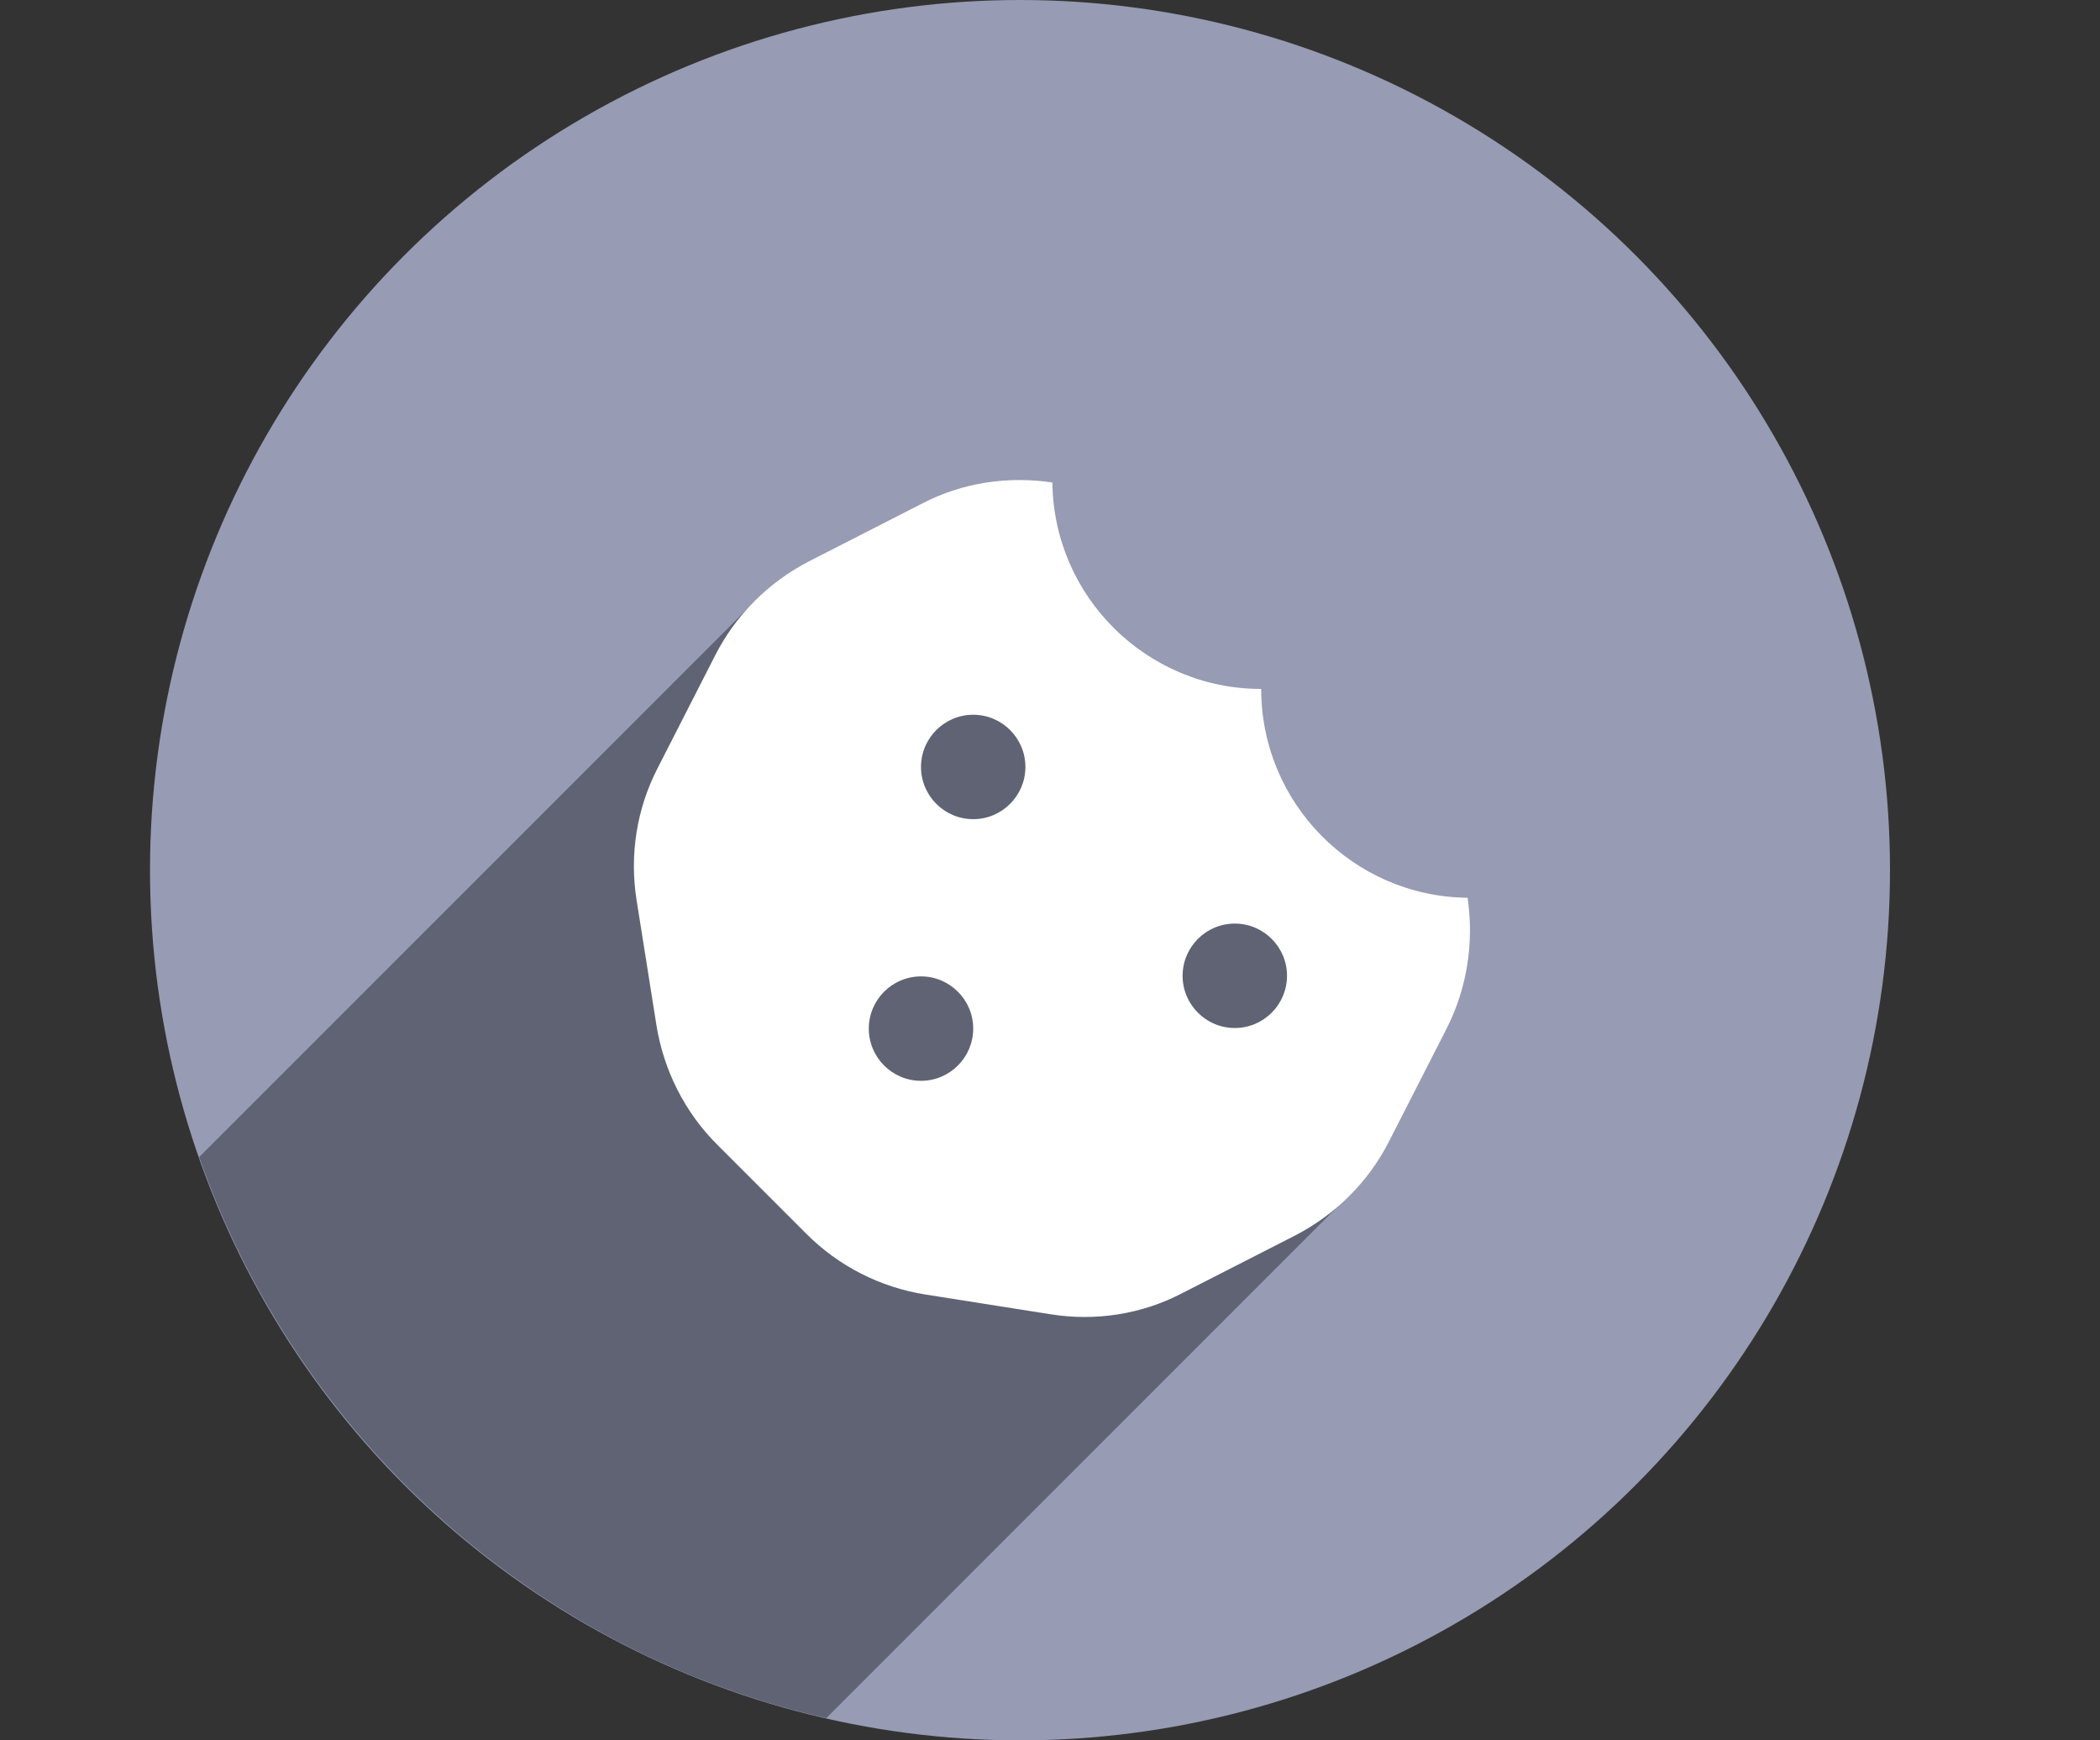
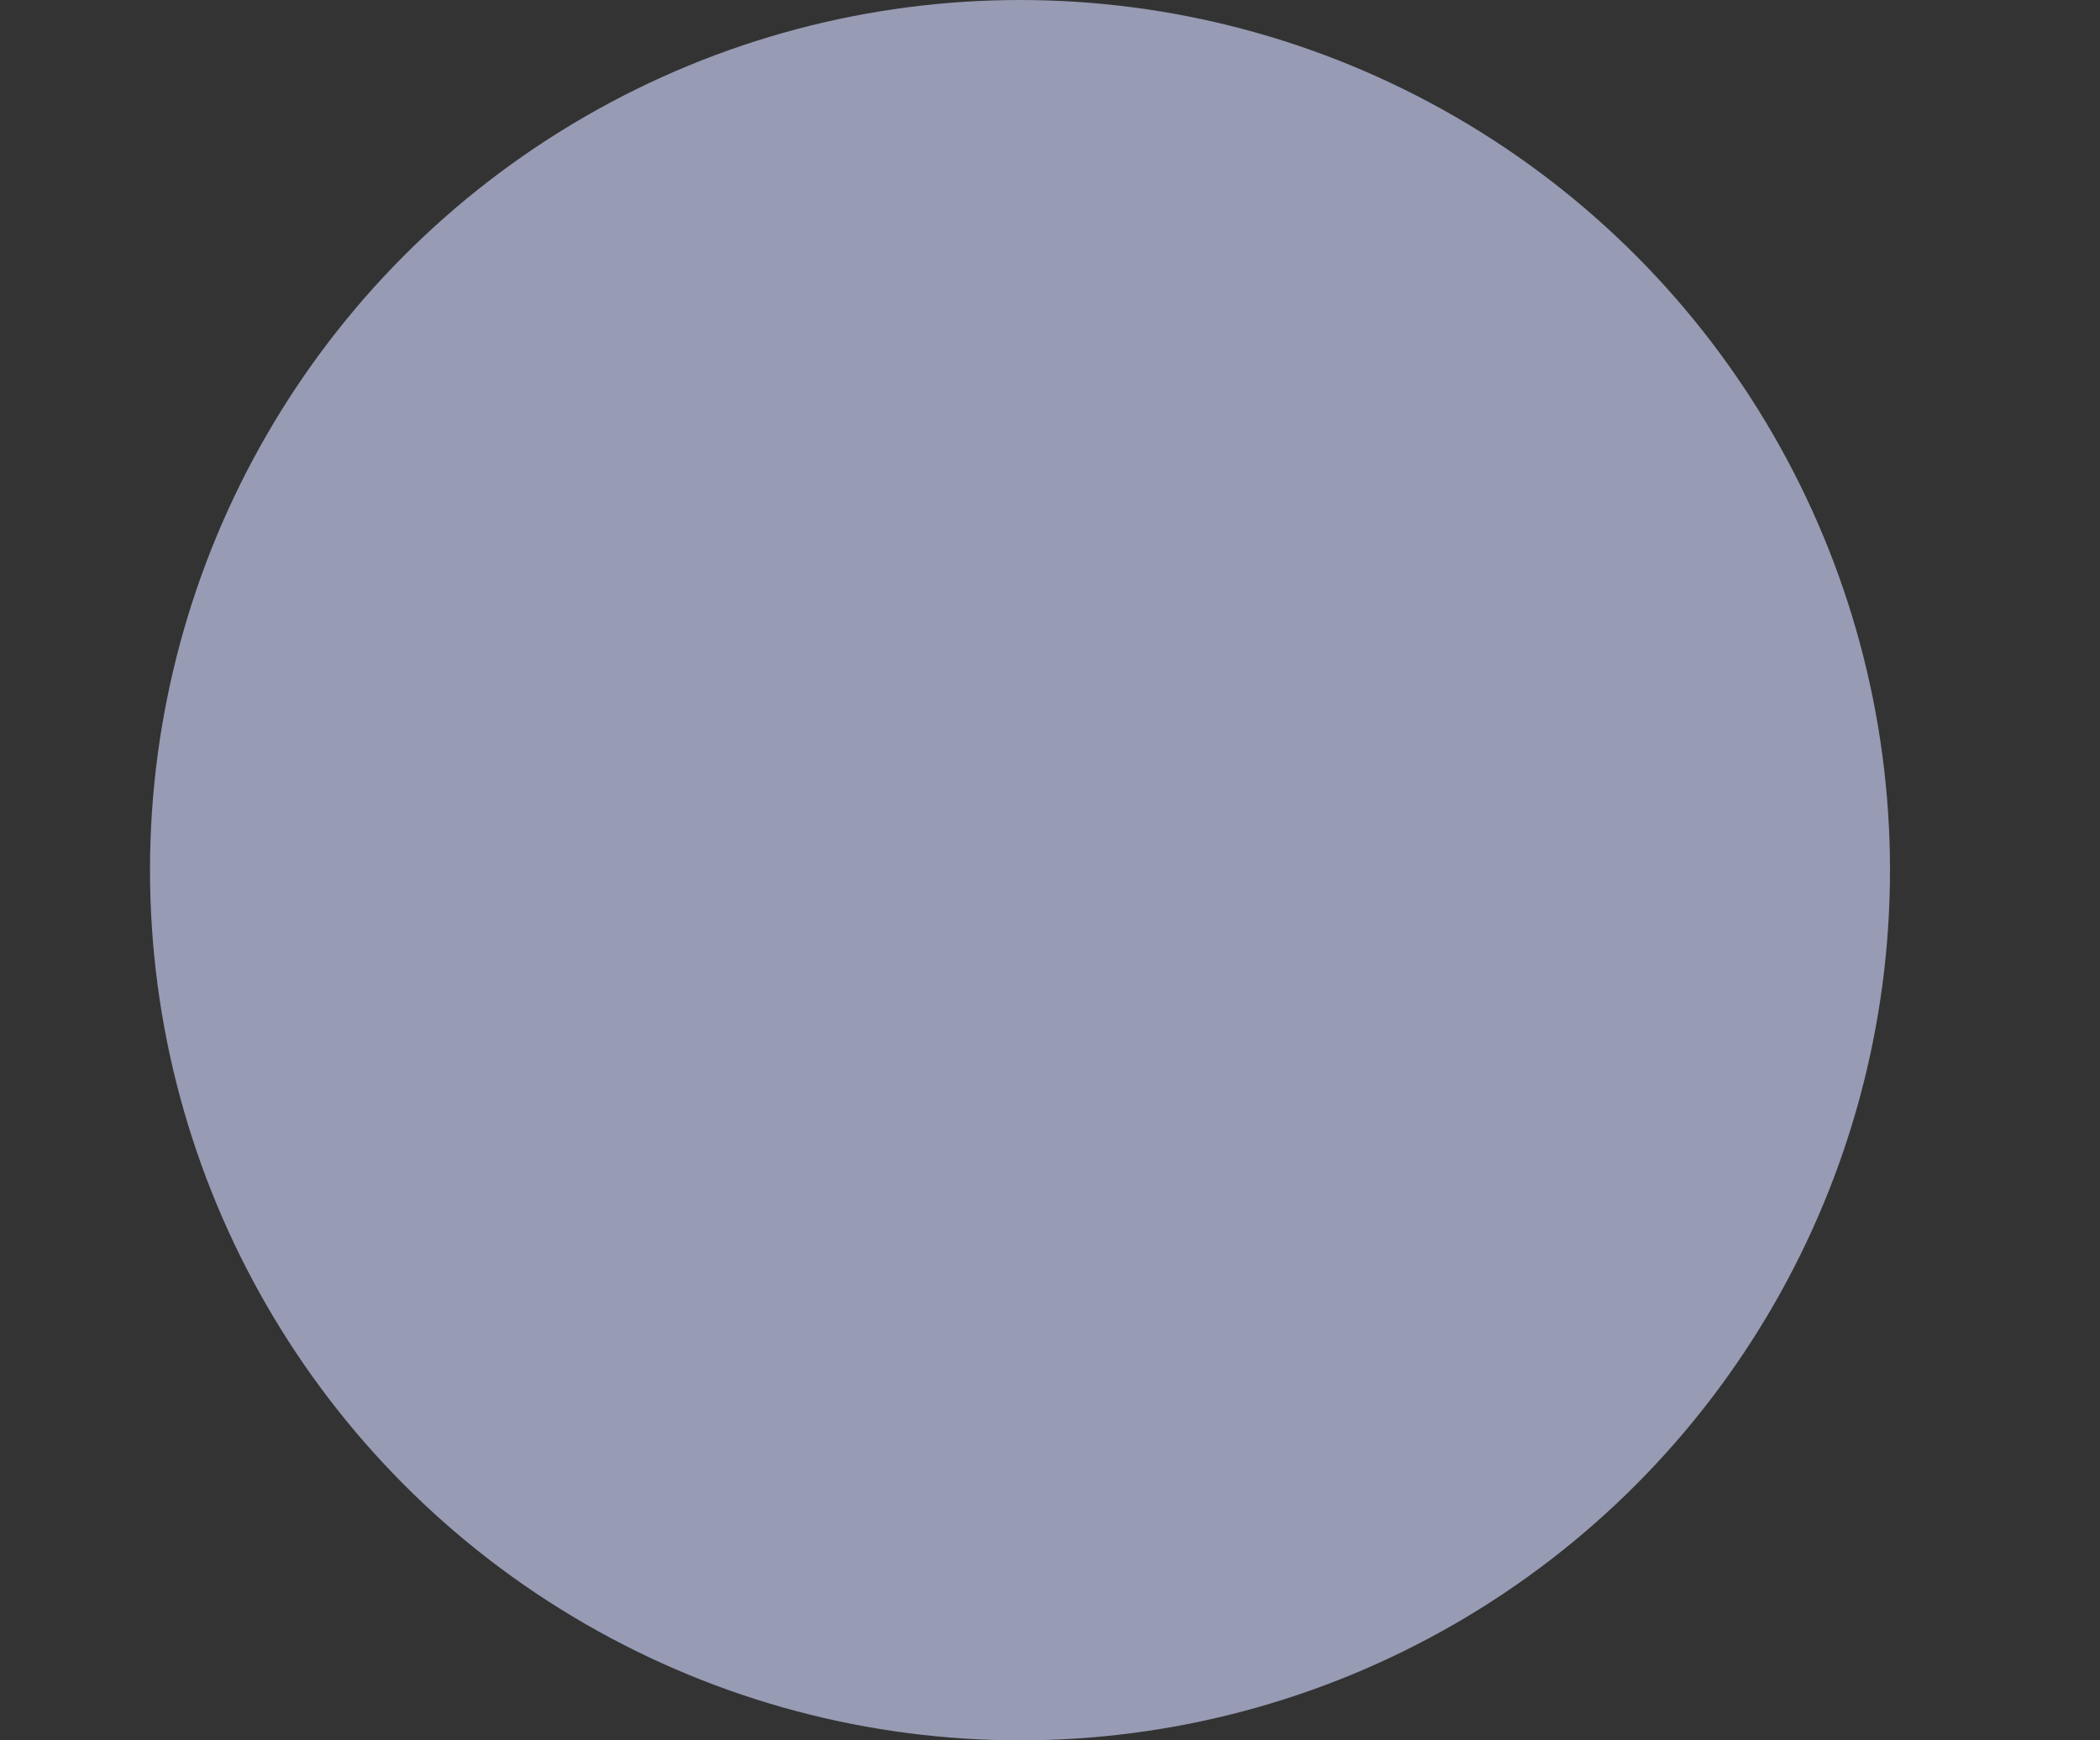
<svg xmlns="http://www.w3.org/2000/svg" id="Livello_1" viewBox="0 0 35 29">
  <rect x="0" y="0" width="35" height="29" fill="#333333" stroke="none" />
  <defs>
    <style>.cls-1{fill:#fff;}.cls-2{fill:#979bb3;}.cls-3{fill:#606373;}</style>
  </defs>
  <circle class="cls-2" cx="17" cy="14.5" r="14.5" />
-   <path class="cls-3" d="M13.77,28.63l8.54-8.54,1.19-3.09L15.5,9l-2.93,1.03L3.32,19.28c1.63,4.66,5.57,8.24,10.45,9.35Z" />
-   <path class="cls-1" d="M24.46,14.96c-1.9-.02-3.44-1.57-3.44-3.48-1.91,0-3.46-1.54-3.48-3.44-.74-.11-1.5,0-2.17,.35l-1.88,.96c-.68,.35-1.23,.9-1.57,1.57l-.96,1.88c-.35,.68-.47,1.45-.35,2.2l.33,2.08c.12,.75,.47,1.45,1.01,1.99l1.49,1.49c.54,.54,1.23,.89,1.98,1.01l2.09,.33c.75,.12,1.52,0,2.19-.35l1.88-.96c.68-.35,1.23-.9,1.57-1.57l.96-1.88c.34-.67,.46-1.43,.35-2.18h0Zm-9.11,3.05c-.48,0-.87-.39-.87-.87s.39-.87,.87-.87,.87,.39,.87,.87-.39,.87-.87,.87Zm.87-4.36c-.48,0-.87-.39-.87-.87s.39-.87,.87-.87,.87,.39,.87,.87-.39,.87-.87,.87Zm4.36,3.48c-.48,0-.87-.39-.87-.87s.39-.87,.87-.87,.87,.39,.87,.87-.39,.87-.87,.87Z" />
</svg>